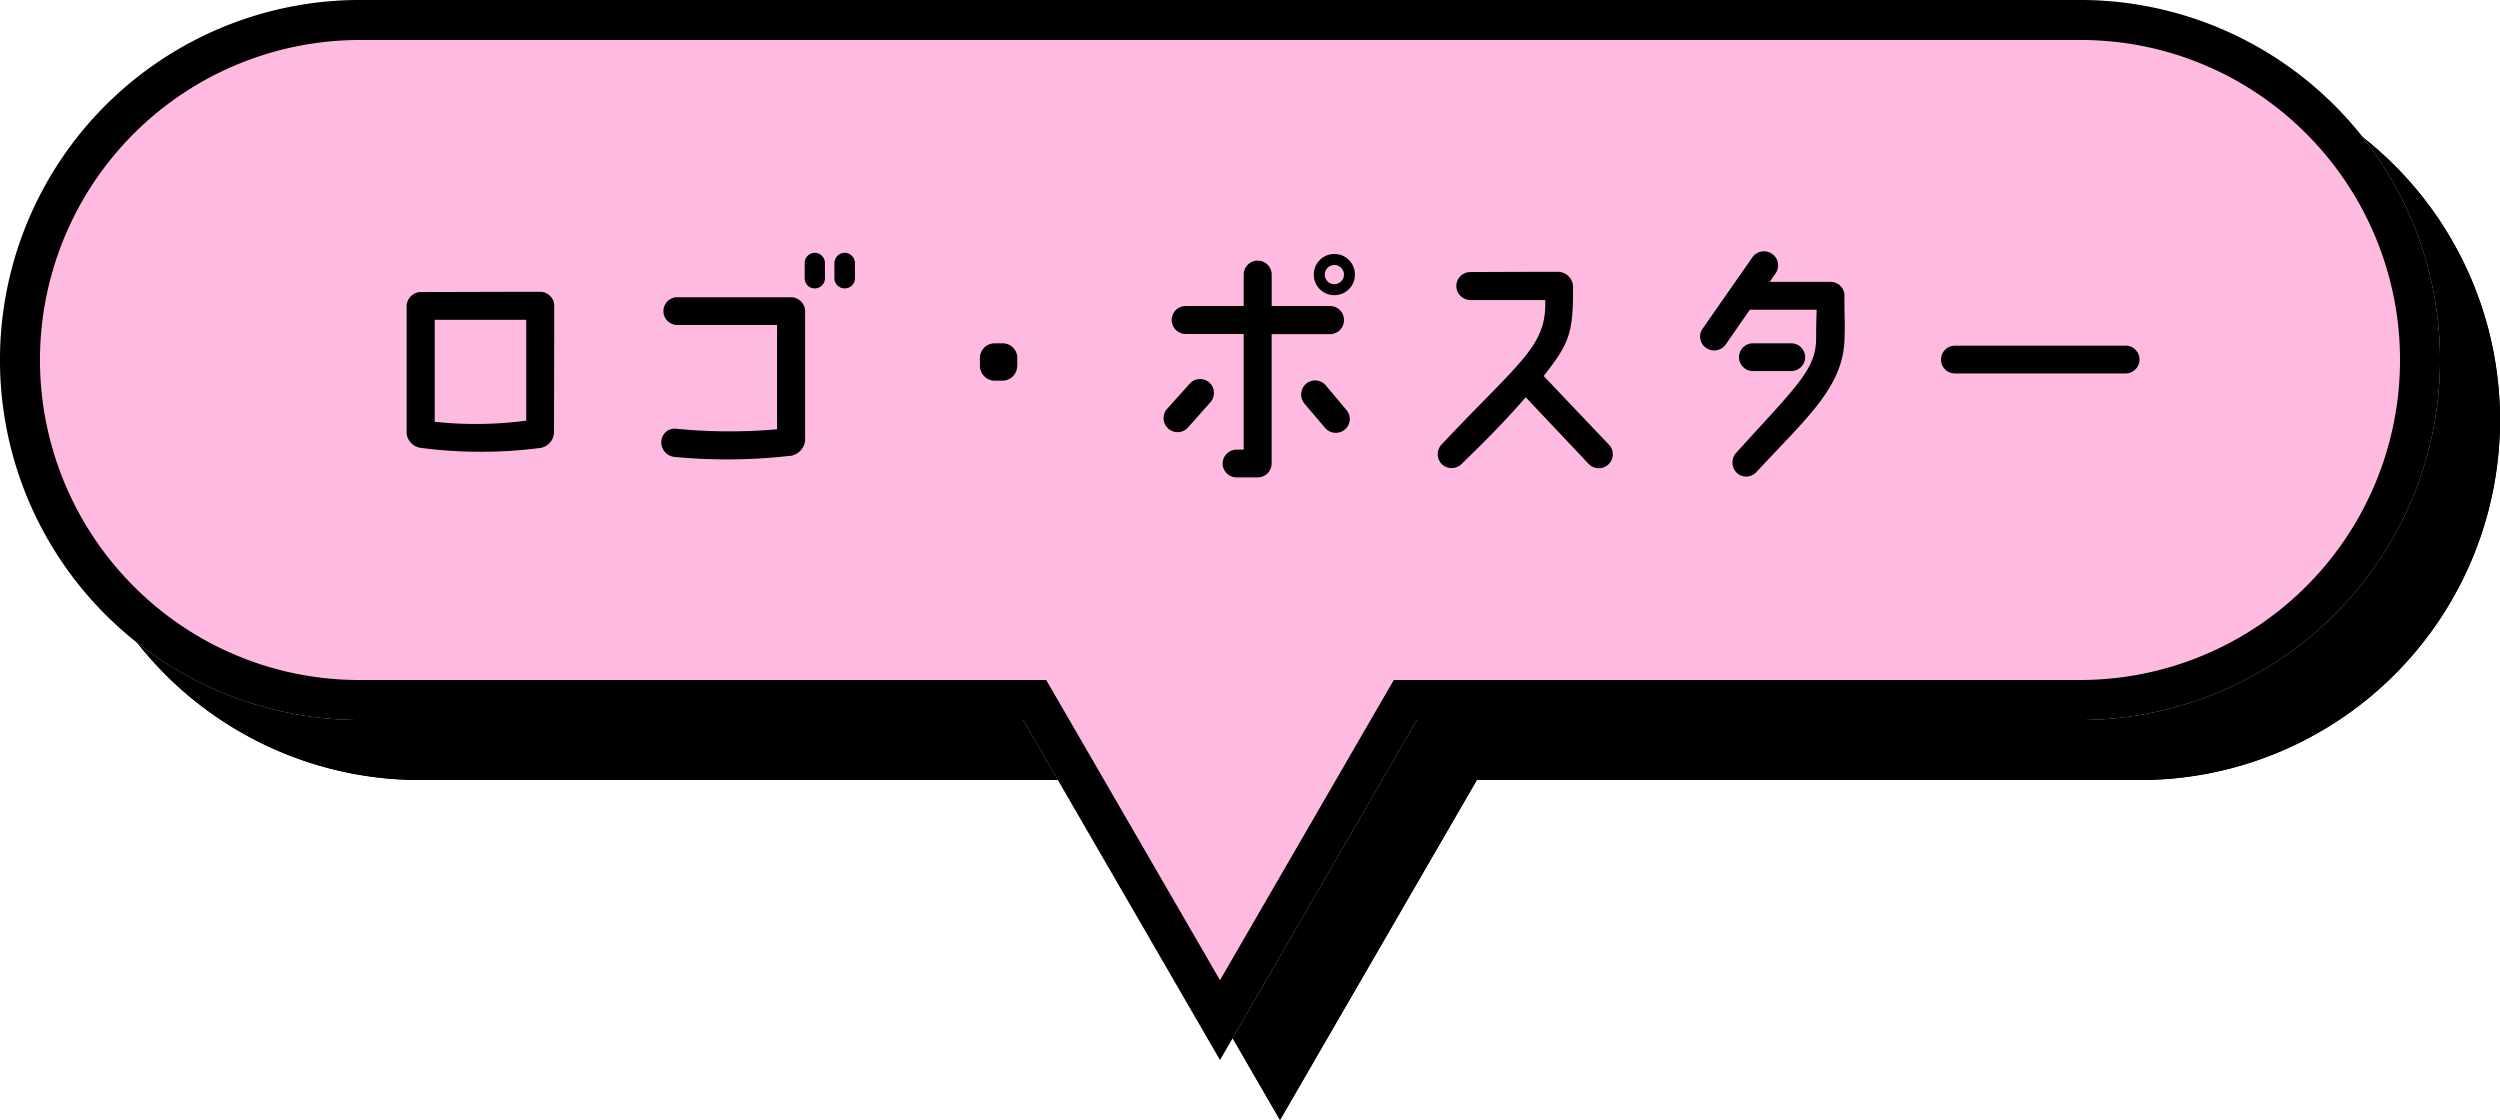
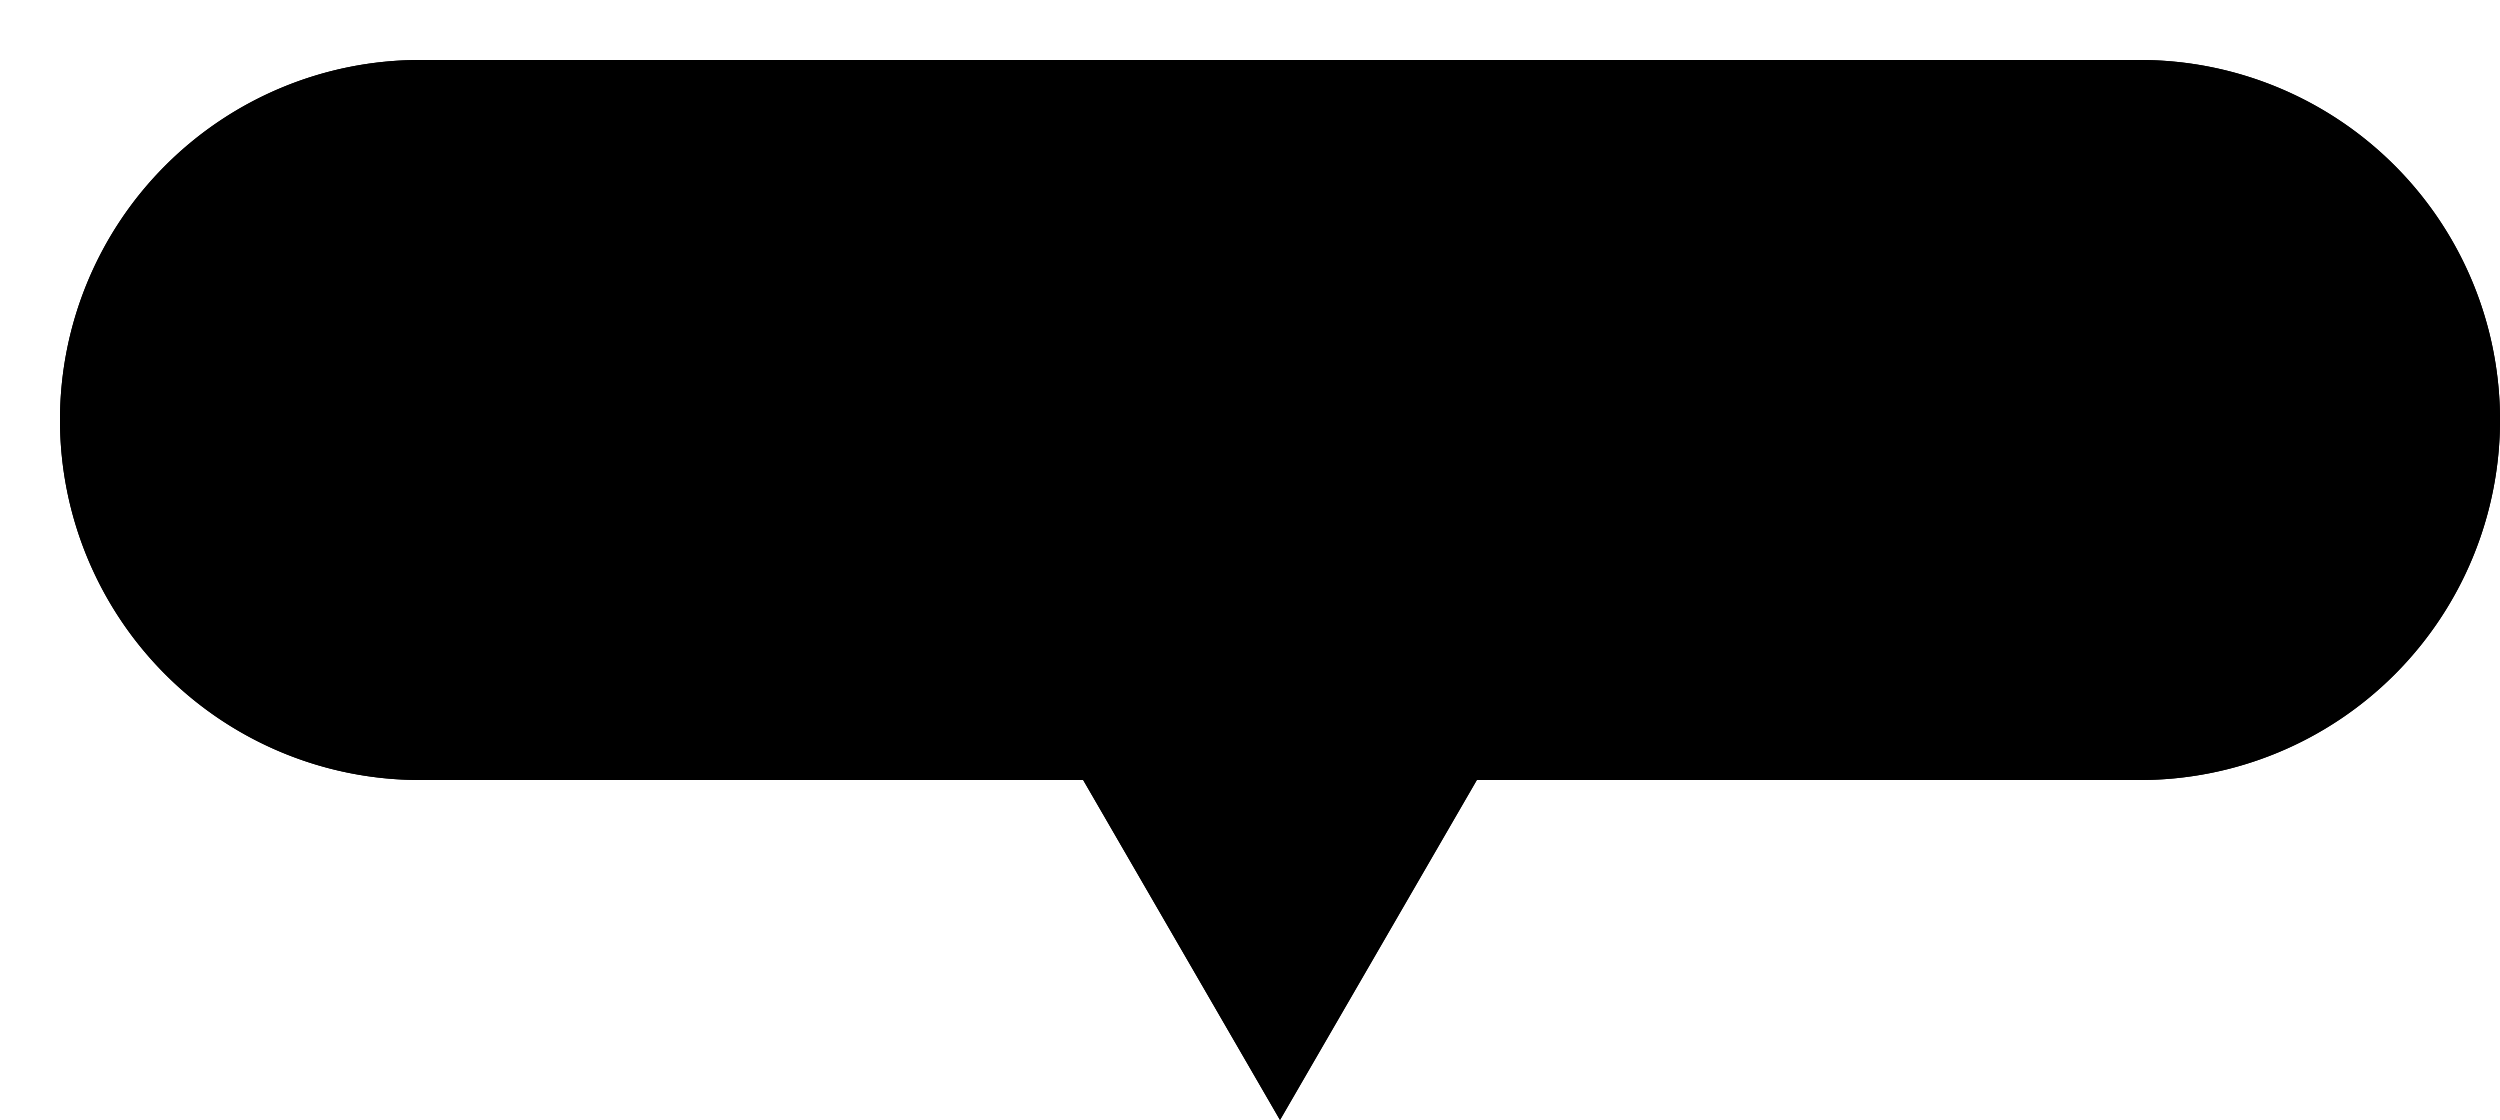
<svg xmlns="http://www.w3.org/2000/svg" width="125" height="56" viewBox="0 0 125 56">
  <g id="ふきだし_" data-name="ふきだし１" transform="translate(-15 -788)">
    <g id="グループ_5" data-name="グループ 5" transform="translate(-2588 -1)">
      <path id="合体_2" data-name="合体 2" d="M51.158,36H18A18,18,0,0,1,18,0h86a18,18,0,0,1,0,36H70.842L61,53Z" transform="translate(2606 792)" />
      <path id="合体_2_-_アウトライン" data-name="合体 2 - アウトライン" d="M61,49.008,69.689,34H104A16,16,0,0,0,115.314,6.686,15.9,15.9,0,0,0,104,2H18A16,16,0,0,0,6.686,29.314,15.9,15.9,0,0,0,18,34H52.311L61,49.008M61,53,51.158,36H18A18,18,0,1,1,18,0h86a18,18,0,1,1,0,36H70.842Z" transform="translate(2606 792)" />
-       <path id="合体_1" data-name="合体 1" d="M51.158,36H18A18,18,0,0,1,18,0h86a18,18,0,0,1,0,36H70.842L61,53Z" transform="translate(2603 789)" fill="#ffbae1" />
-       <path id="合体_1_-_アウトライン" data-name="合体 1 - アウトライン" d="M61,49.008,69.689,34H104A16,16,0,0,0,115.314,6.686,15.9,15.9,0,0,0,104,2H18A16,16,0,0,0,6.686,29.314,15.9,15.9,0,0,0,18,34H52.311L61,49.008M61,53,51.158,36H18A18,18,0,1,1,18,0h86a18,18,0,1,1,0,36H70.842Z" transform="translate(2603 789)" />
    </g>
-     <path id="パス_609" data-name="パス 609" d="M-36-8.411c-1.95,0-4.42.013-5.98.013a.724.724,0,0,0-.689.676V-1.3A.83.83,0,0,0-42-.611,23.216,23.216,0,0,0-36-.6a.811.811,0,0,0,.7-.793l.013-6.331A.708.708,0,0,0-36-8.411Zm-5.265,6.5v-5.1h4.576v5.044A19.3,19.3,0,0,1-41.262-1.911Zm19.006-8.45a.511.511,0,0,0-.507.52v.754a.5.5,0,0,0,.507.507.508.508,0,0,0,.507-.507v-.754A.519.519,0,0,0-22.256-10.361Zm1.5,0a.522.522,0,0,0-.52.52v.754a.511.511,0,0,0,.52.507.508.508,0,0,0,.507-.507v-.754A.519.519,0,0,0-20.761-10.361Zm-2.7,2.223h-5.681a.694.694,0,0,0-.689.689.7.7,0,0,0,.689.7h4.992v5.213a27.18,27.18,0,0,1-5.031-.026.672.672,0,0,0-.754.611.734.734,0,0,0,.624.793,27.726,27.726,0,0,0,5.707-.039.867.867,0,0,0,.858-.949V-7.436A.71.71,0,0,0-23.465-8.138Zm11.323,3.432v-.4a.727.727,0,0,0-.728-.728h-.4a.738.738,0,0,0-.741.728v.4a.749.749,0,0,0,.741.741h.4A.738.738,0,0,0-12.142-4.706ZM2.691-9.269A1.021,1.021,0,0,0,3.718-8.242,1.021,1.021,0,0,0,4.745-9.269,1.021,1.021,0,0,0,3.718-10.3,1.021,1.021,0,0,0,2.691-9.269Zm.546,0a.488.488,0,0,1,.481-.481.488.488,0,0,1,.481.481.488.488,0,0,1-.481.481A.488.488,0,0,1,3.237-9.269ZM3.5-7.7H.585V-9.269a.7.7,0,0,0-.7-.7.7.7,0,0,0-.7.7V-7.7h-2.9a.7.7,0,0,0-.7.7.7.7,0,0,0,.7.7h2.9V-.52H-1.17a.707.707,0,0,0-.7.7.7.7,0,0,0,.7.689H-.117a.7.7,0,0,0,.7-.7V-6.292H3.5a.7.7,0,0,0,.7-.7A.7.7,0,0,0,3.5-7.7ZM-4.641-2.561a.7.7,0,0,0,.052.988A.7.7,0,0,0-3.6-1.625l1.118-1.261a.7.7,0,0,0-.052-.988.7.7,0,0,0-.988.065ZM2.3-3.809a.712.712,0,0,0-.078.988L3.25-1.612a.7.7,0,0,0,.988.091.688.688,0,0,0,.078-.988L3.289-3.731A.7.7,0,0,0,2.3-3.809ZM17.446-.767,14.183-4.2c1.3-1.664,1.482-2.132,1.469-4.511a.767.767,0,0,0-.767-.7c-1.534,0-4.368.013-4.368.013a.7.7,0,0,0-.7.7.707.707,0,0,0,.7.7h3.744c.078,2.314-1.222,3.016-5.161,7.2a.711.711,0,0,0-.026.988.711.711,0,0,0,.988.026c.936-.91,2.054-2,3.224-3.354L16.432.195a.7.7,0,0,0,.988.026A.687.687,0,0,0,17.446-.767Zm9.113-3.679a.7.7,0,0,0,.7-.689.7.7,0,0,0-.7-.7H24.648a.7.7,0,0,0-.7.7.7.7,0,0,0,.7.689Zm2.665-3.77a.688.688,0,0,0-.7-.689H25.48l.3-.429a.694.694,0,0,0-.182-.975.705.705,0,0,0-.975.169L22.139-6.578a.683.683,0,0,0,.169.975.705.705,0,0,0,.975-.169l1.209-1.742h3.341c-.013.4-.026.78-.026,1.4,0,1.573-.9,2.34-3.978,5.733a.727.727,0,0,0-.013,1,.687.687,0,0,0,.988,0c2.522-2.717,4.316-4.225,4.42-6.6C29.263-7.137,29.211-6.994,29.224-8.216Zm14.053,2.5H34.749a.7.7,0,0,0-.7.689.7.7,0,0,0,.7.7h8.528a.7.7,0,0,0,.7-.7A.7.7,0,0,0,43.277-5.72Z" transform="translate(78 811)" />
+     <path id="パス_609" data-name="パス 609" d="M-36-8.411c-1.95,0-4.42.013-5.98.013a.724.724,0,0,0-.689.676V-1.3A.83.83,0,0,0-42-.611,23.216,23.216,0,0,0-36-.6a.811.811,0,0,0,.7-.793l.013-6.331A.708.708,0,0,0-36-8.411Zm-5.265,6.5v-5.1h4.576v5.044A19.3,19.3,0,0,1-41.262-1.911Zm19.006-8.45a.511.511,0,0,0-.507.52v.754a.5.5,0,0,0,.507.507.508.508,0,0,0,.507-.507v-.754A.519.519,0,0,0-22.256-10.361Zm1.5,0a.522.522,0,0,0-.52.52v.754a.511.511,0,0,0,.52.507.508.508,0,0,0,.507-.507v-.754A.519.519,0,0,0-20.761-10.361Zm-2.7,2.223h-5.681a.694.694,0,0,0-.689.689.7.7,0,0,0,.689.7h4.992v5.213a27.18,27.18,0,0,1-5.031-.026.672.672,0,0,0-.754.611.734.734,0,0,0,.624.793,27.726,27.726,0,0,0,5.707-.039.867.867,0,0,0,.858-.949V-7.436A.71.71,0,0,0-23.465-8.138Zm11.323,3.432v-.4a.727.727,0,0,0-.728-.728h-.4a.738.738,0,0,0-.741.728v.4a.749.749,0,0,0,.741.741h.4A.738.738,0,0,0-12.142-4.706ZM2.691-9.269A1.021,1.021,0,0,0,3.718-8.242,1.021,1.021,0,0,0,4.745-9.269,1.021,1.021,0,0,0,3.718-10.3,1.021,1.021,0,0,0,2.691-9.269Zm.546,0a.488.488,0,0,1,.481-.481.488.488,0,0,1,.481.481.488.488,0,0,1-.481.481A.488.488,0,0,1,3.237-9.269ZM3.5-7.7H.585V-9.269a.7.7,0,0,0-.7-.7.7.7,0,0,0-.7.7V-7.7h-2.9a.7.7,0,0,0-.7.7.7.7,0,0,0,.7.7h2.9V-.52H-1.17a.707.707,0,0,0-.7.7.7.7,0,0,0,.7.689H-.117a.7.7,0,0,0,.7-.7V-6.292H3.5a.7.7,0,0,0,.7-.7A.7.7,0,0,0,3.5-7.7ZM-4.641-2.561a.7.7,0,0,0,.052.988A.7.7,0,0,0-3.6-1.625l1.118-1.261a.7.7,0,0,0-.052-.988.7.7,0,0,0-.988.065ZM2.3-3.809a.712.712,0,0,0-.078.988L3.25-1.612a.7.7,0,0,0,.988.091.688.688,0,0,0,.078-.988L3.289-3.731A.7.7,0,0,0,2.3-3.809ZM17.446-.767,14.183-4.2c1.3-1.664,1.482-2.132,1.469-4.511a.767.767,0,0,0-.767-.7c-1.534,0-4.368.013-4.368.013a.7.7,0,0,0-.7.7.707.707,0,0,0,.7.7h3.744c.078,2.314-1.222,3.016-5.161,7.2a.711.711,0,0,0-.026.988.711.711,0,0,0,.988.026c.936-.91,2.054-2,3.224-3.354L16.432.195a.7.7,0,0,0,.988.026A.687.687,0,0,0,17.446-.767Zm9.113-3.679a.7.7,0,0,0,.7-.689.7.7,0,0,0-.7-.7H24.648a.7.7,0,0,0-.7.7.7.7,0,0,0,.7.689Zm2.665-3.77a.688.688,0,0,0-.7-.689H25.48l.3-.429a.694.694,0,0,0-.182-.975.705.705,0,0,0-.975.169L22.139-6.578a.683.683,0,0,0,.169.975.705.705,0,0,0,.975-.169l1.209-1.742h3.341c-.013.4-.026.78-.026,1.4,0,1.573-.9,2.34-3.978,5.733a.727.727,0,0,0-.013,1,.687.687,0,0,0,.988,0c2.522-2.717,4.316-4.225,4.42-6.6Zm14.053,2.5H34.749a.7.7,0,0,0-.7.689.7.7,0,0,0,.7.7h8.528a.7.7,0,0,0,.7-.7A.7.7,0,0,0,43.277-5.72Z" transform="translate(78 811)" />
  </g>
</svg>